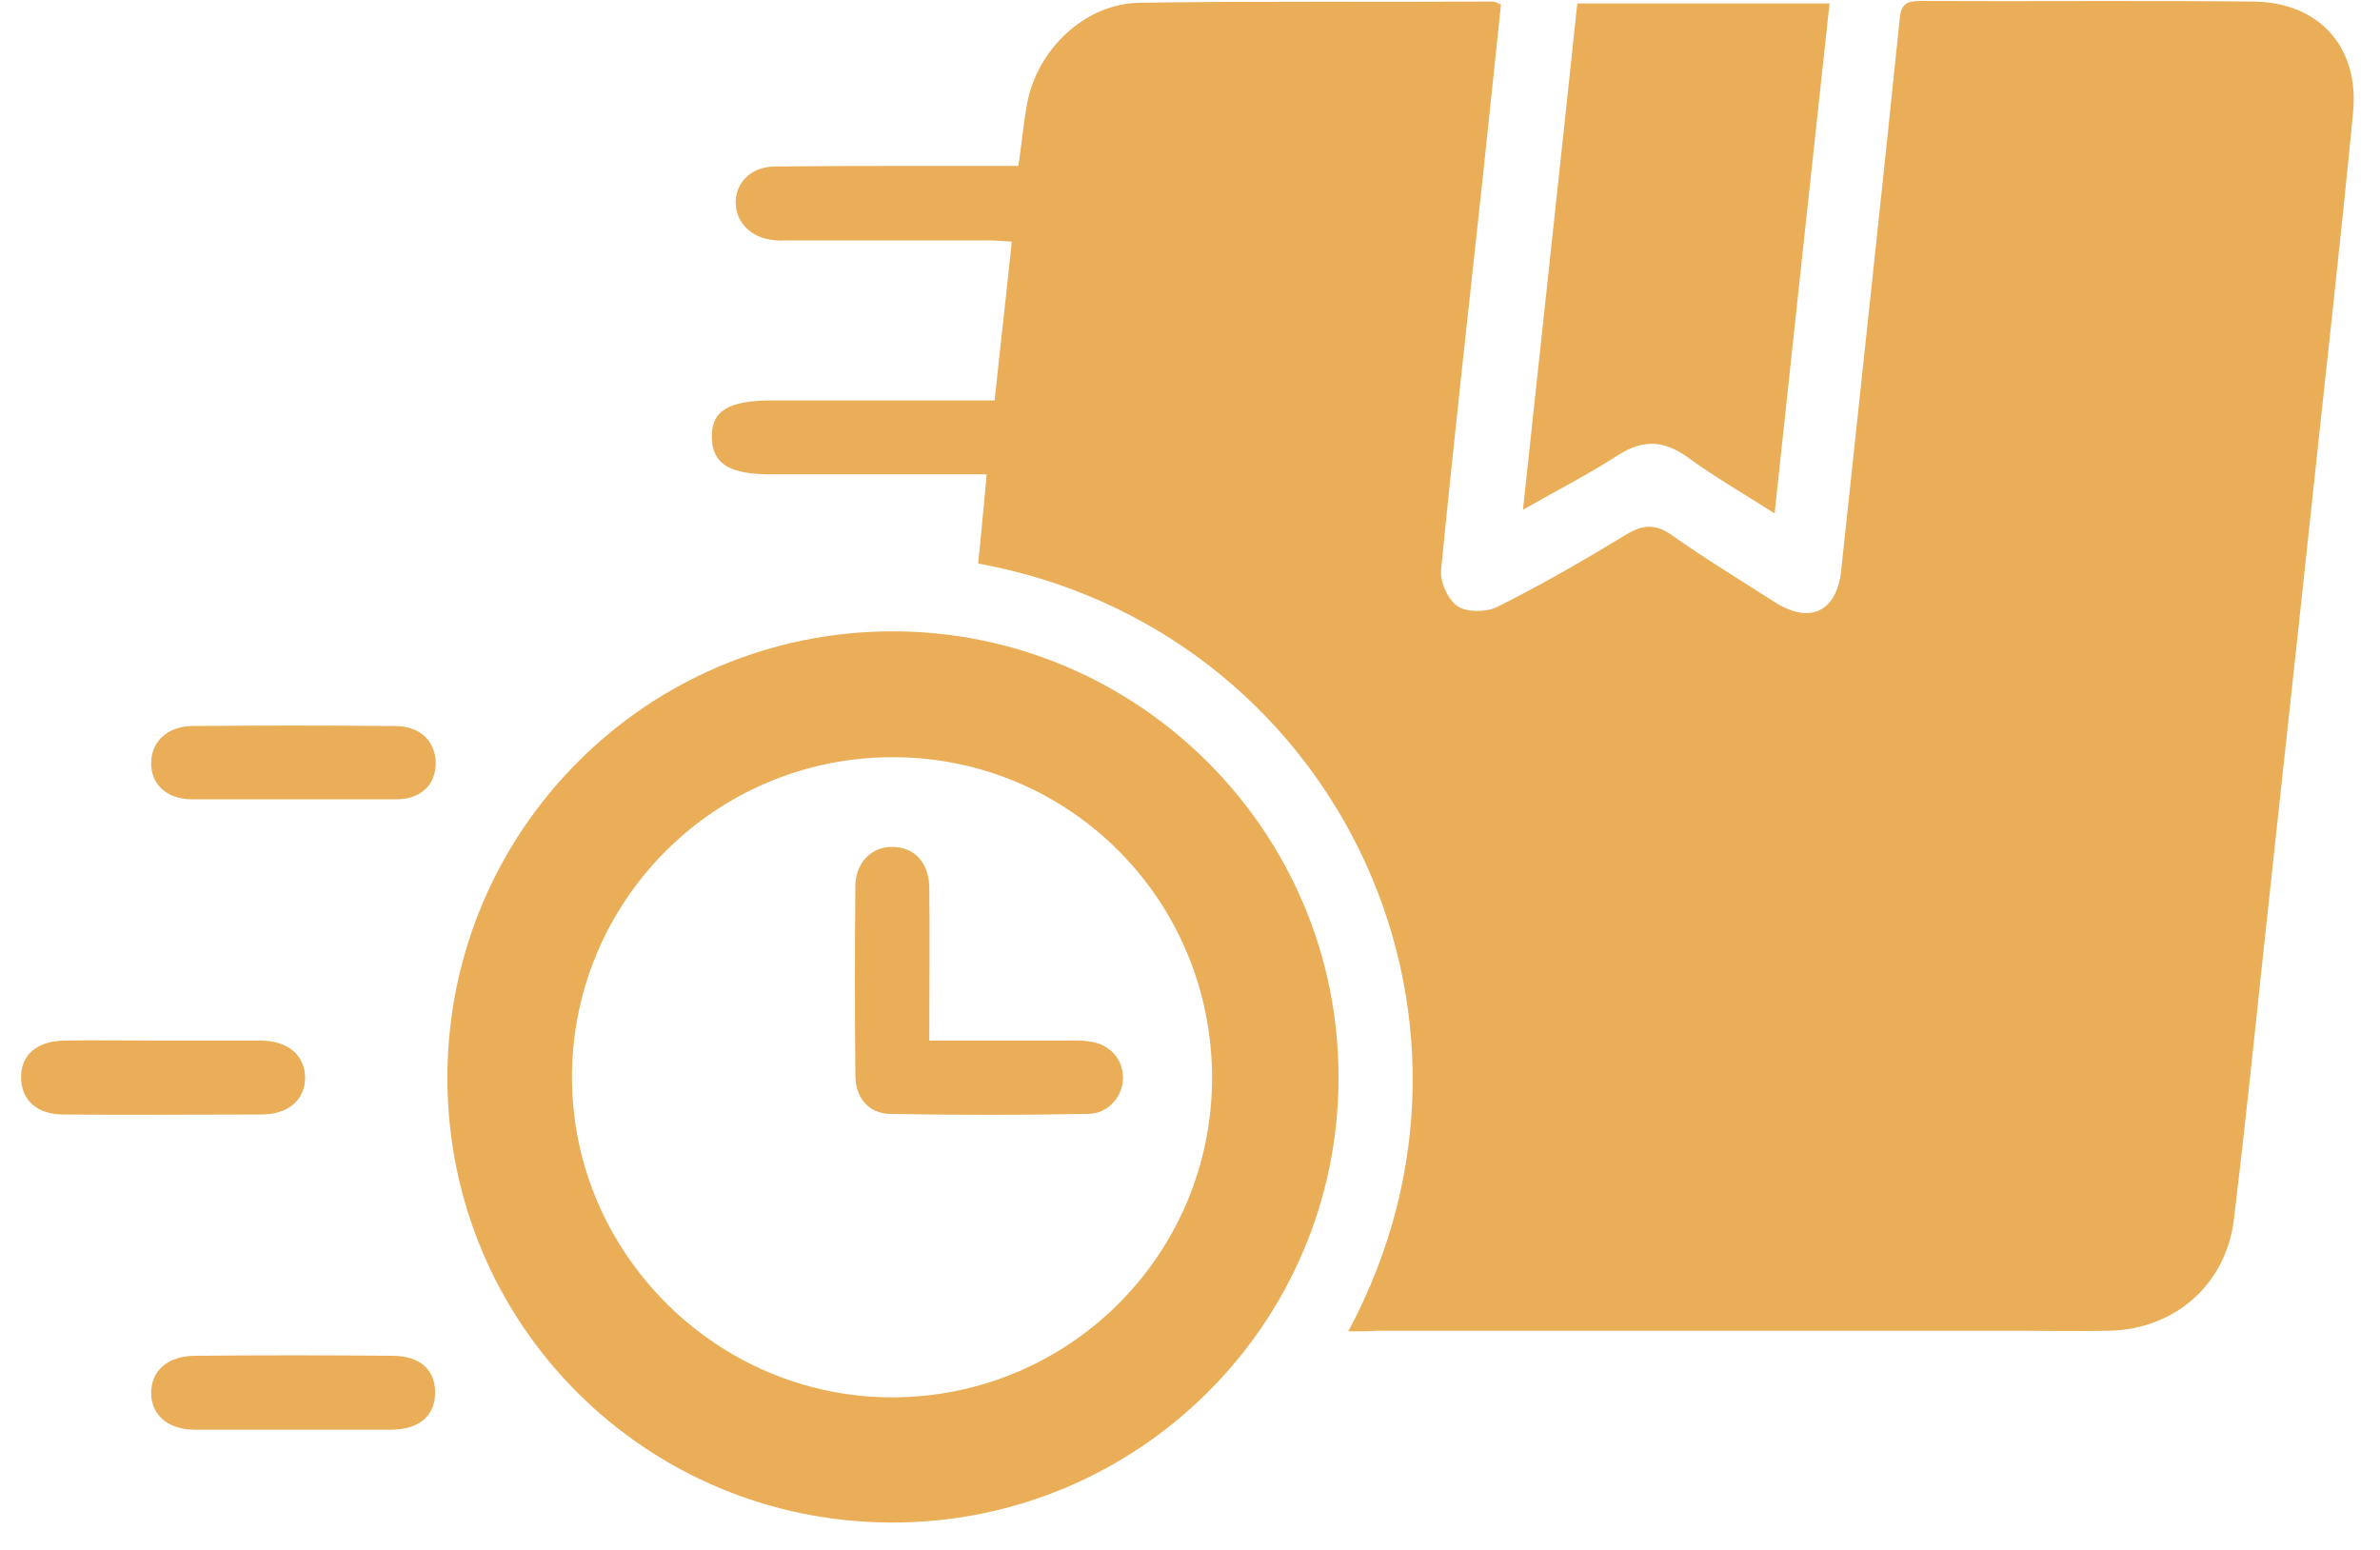
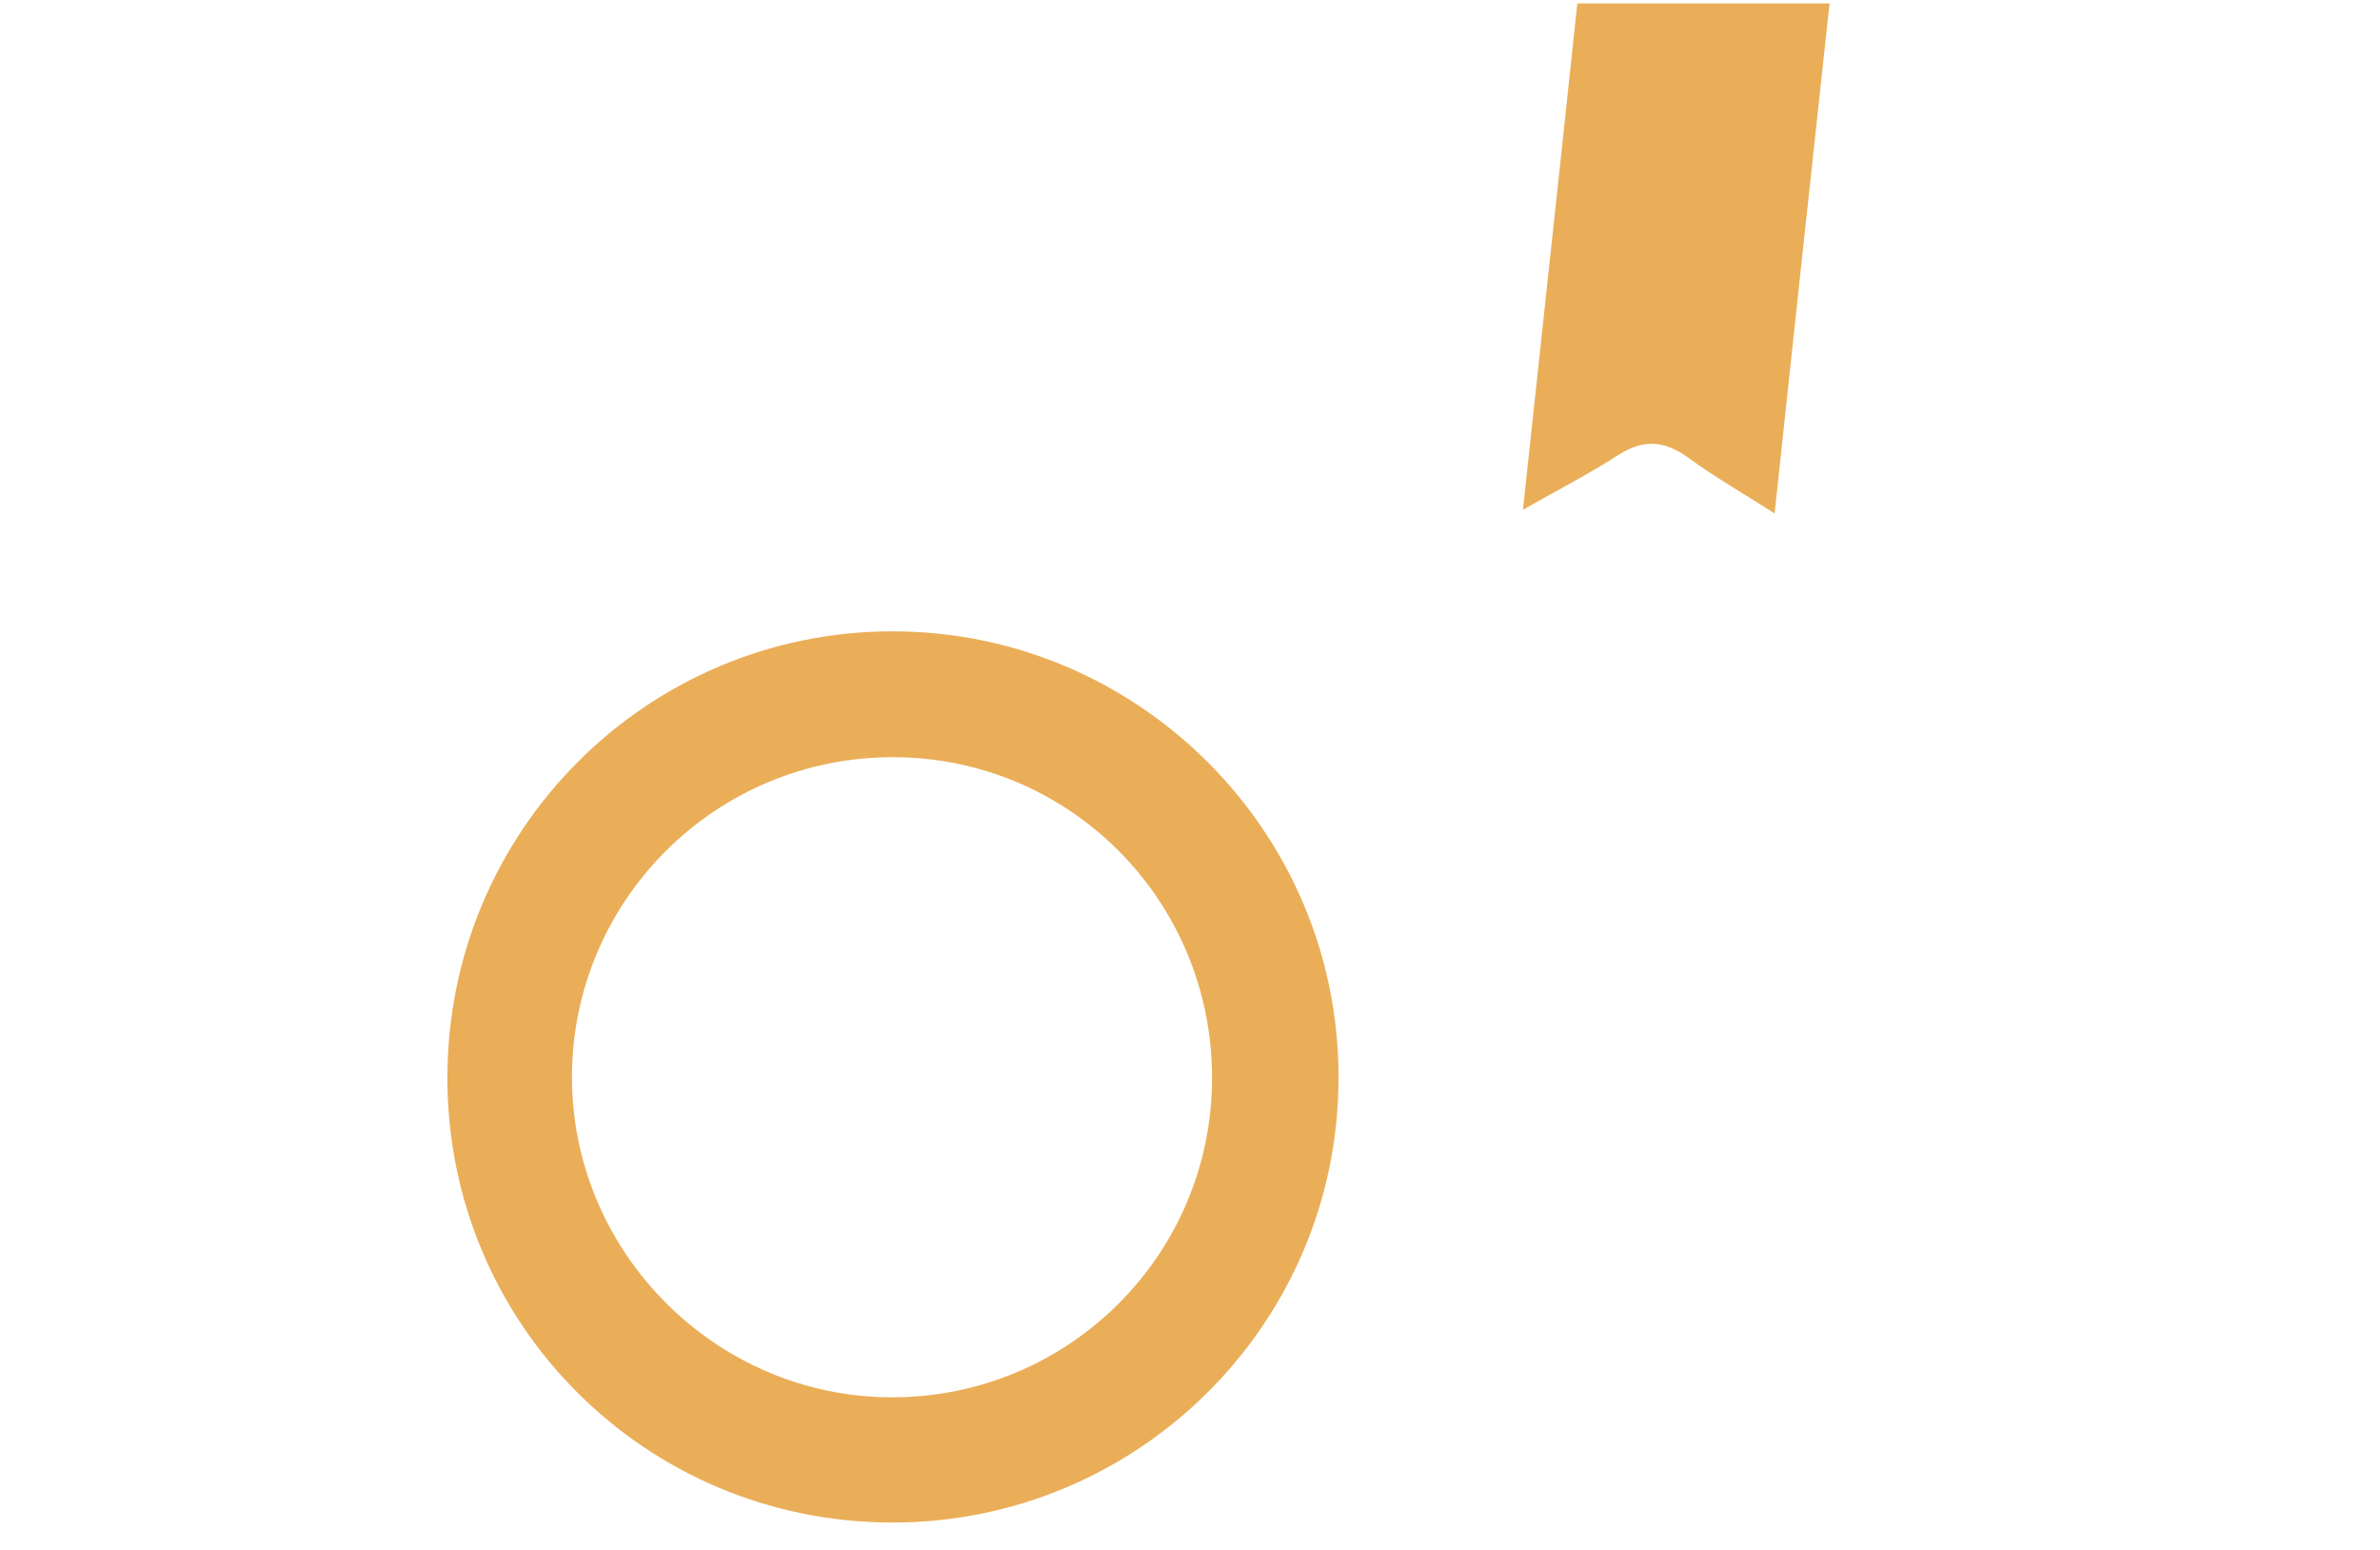
<svg xmlns="http://www.w3.org/2000/svg" width="86" height="56" viewBox="0 0 86 56" fill="none">
-   <path d="M48.719 48.103C54.943 36.517 48.079 22.679 35.345 20.361C35.455 19.324 35.543 18.265 35.654 17.139C34.903 17.139 34.175 17.139 33.469 17.139C31.593 17.139 29.717 17.139 27.863 17.139C26.362 17.139 25.744 16.764 25.722 15.815C25.7 14.844 26.318 14.469 27.885 14.469C30.247 14.469 32.63 14.469 34.992 14.469C35.279 14.469 35.588 14.469 35.941 14.469C36.139 12.548 36.36 10.694 36.559 8.73C36.206 8.708 35.919 8.686 35.654 8.686C33.292 8.686 30.909 8.686 28.547 8.686C28.326 8.686 28.106 8.708 27.885 8.664C27.113 8.576 26.583 8.002 26.583 7.318C26.583 6.589 27.157 6.016 27.995 6.016C29.982 5.994 31.968 5.994 33.932 5.994C34.859 5.994 35.808 5.994 36.801 5.994C36.912 5.221 36.978 4.493 37.11 3.765C37.464 1.8 39.185 0.145 41.149 0.101C45.409 0.035 49.69 0.079 53.95 0.057C54.016 0.057 54.104 0.101 54.237 0.167C54.016 2.264 53.795 4.36 53.575 6.457C53.067 11.158 52.537 15.859 52.074 20.582C52.03 21.023 52.317 21.663 52.67 21.906C53.001 22.127 53.707 22.127 54.104 21.928C55.693 21.134 57.26 20.229 58.783 19.302C59.379 18.949 59.821 18.927 60.394 19.324C61.608 20.185 62.888 20.957 64.124 21.752C65.404 22.568 66.375 22.105 66.53 20.604C67.236 13.961 67.964 7.318 68.648 0.653C68.693 0.145 68.913 0.035 69.377 0.035C73.394 0.057 77.41 0.013 81.427 0.057C83.811 0.079 85.267 1.712 85.025 4.096C84.539 9.105 83.965 14.115 83.436 19.125C82.862 24.51 82.266 29.895 81.692 35.281C81.383 38.216 81.074 41.129 80.721 44.065C80.434 46.404 78.602 48.015 76.241 48.081C75.137 48.103 74.034 48.081 72.93 48.081C65.206 48.081 57.459 48.081 49.734 48.081C49.492 48.103 49.161 48.103 48.719 48.103Z" fill="#EAAE58" />
  <path d="M32.255 22.811C41.127 22.811 48.388 30.05 48.366 38.944C48.366 47.839 41.105 55.033 32.211 55.011C23.317 54.989 16.166 47.839 16.166 38.944C16.166 30.028 23.361 22.811 32.255 22.811ZM43.797 38.944C43.797 32.544 38.677 27.38 32.299 27.358C25.877 27.335 20.668 32.522 20.668 38.922C20.668 45.278 25.899 50.487 32.233 50.487C38.633 50.487 43.797 45.322 43.797 38.944Z" fill="#EAAE58" />
  <path d="M66.11 0.123C65.448 6.258 64.786 12.328 64.124 18.551C63.021 17.845 61.983 17.249 61.012 16.543C60.129 15.903 59.379 15.859 58.452 16.455C57.393 17.139 56.267 17.713 55.031 18.419C55.693 12.217 56.355 6.192 56.995 0.123C60.019 0.123 62.998 0.123 66.11 0.123Z" fill="#EAAE58" />
-   <path d="M10.648 28.88C9.412 28.88 8.176 28.88 6.941 28.88C6.036 28.88 5.462 28.351 5.462 27.578C5.462 26.806 6.036 26.254 6.918 26.232C9.368 26.21 11.818 26.21 14.268 26.232C15.173 26.232 15.724 26.762 15.746 27.556C15.746 28.351 15.217 28.88 14.312 28.88C13.076 28.88 11.862 28.88 10.648 28.88Z" fill="#EAAE58" />
-   <path d="M10.648 51.657C9.434 51.657 8.221 51.657 7.029 51.657C6.08 51.657 5.462 51.127 5.462 50.332C5.462 49.538 6.036 49.008 7.007 48.986C9.39 48.964 11.796 48.964 14.18 48.986C15.173 48.986 15.724 49.494 15.724 50.31C15.724 51.149 15.151 51.657 14.113 51.657C12.966 51.657 11.818 51.657 10.648 51.657Z" fill="#EAAE58" />
-   <path d="M5.859 37.598C7.073 37.598 8.287 37.598 9.479 37.598C10.428 37.62 11.024 38.15 11.024 38.944C11.024 39.739 10.406 40.268 9.457 40.268C7.073 40.268 4.667 40.291 2.284 40.268C1.335 40.268 0.761 39.739 0.761 38.922C0.761 38.106 1.335 37.62 2.306 37.598C3.498 37.576 4.689 37.598 5.859 37.598Z" fill="#EAAE58" />
-   <path d="M33.579 37.598C35.279 37.598 36.846 37.598 38.39 37.598C38.699 37.598 38.986 37.576 39.295 37.62C40.024 37.686 40.553 38.194 40.575 38.878C40.62 39.562 40.068 40.246 39.317 40.246C36.934 40.291 34.528 40.291 32.145 40.246C31.394 40.224 30.909 39.673 30.909 38.856C30.887 36.583 30.887 34.288 30.909 32.014C30.909 31.154 31.527 30.558 32.299 30.602C33.049 30.624 33.557 31.176 33.579 32.036C33.601 33.846 33.579 35.656 33.579 37.598Z" fill="#EAAE58" />
</svg>